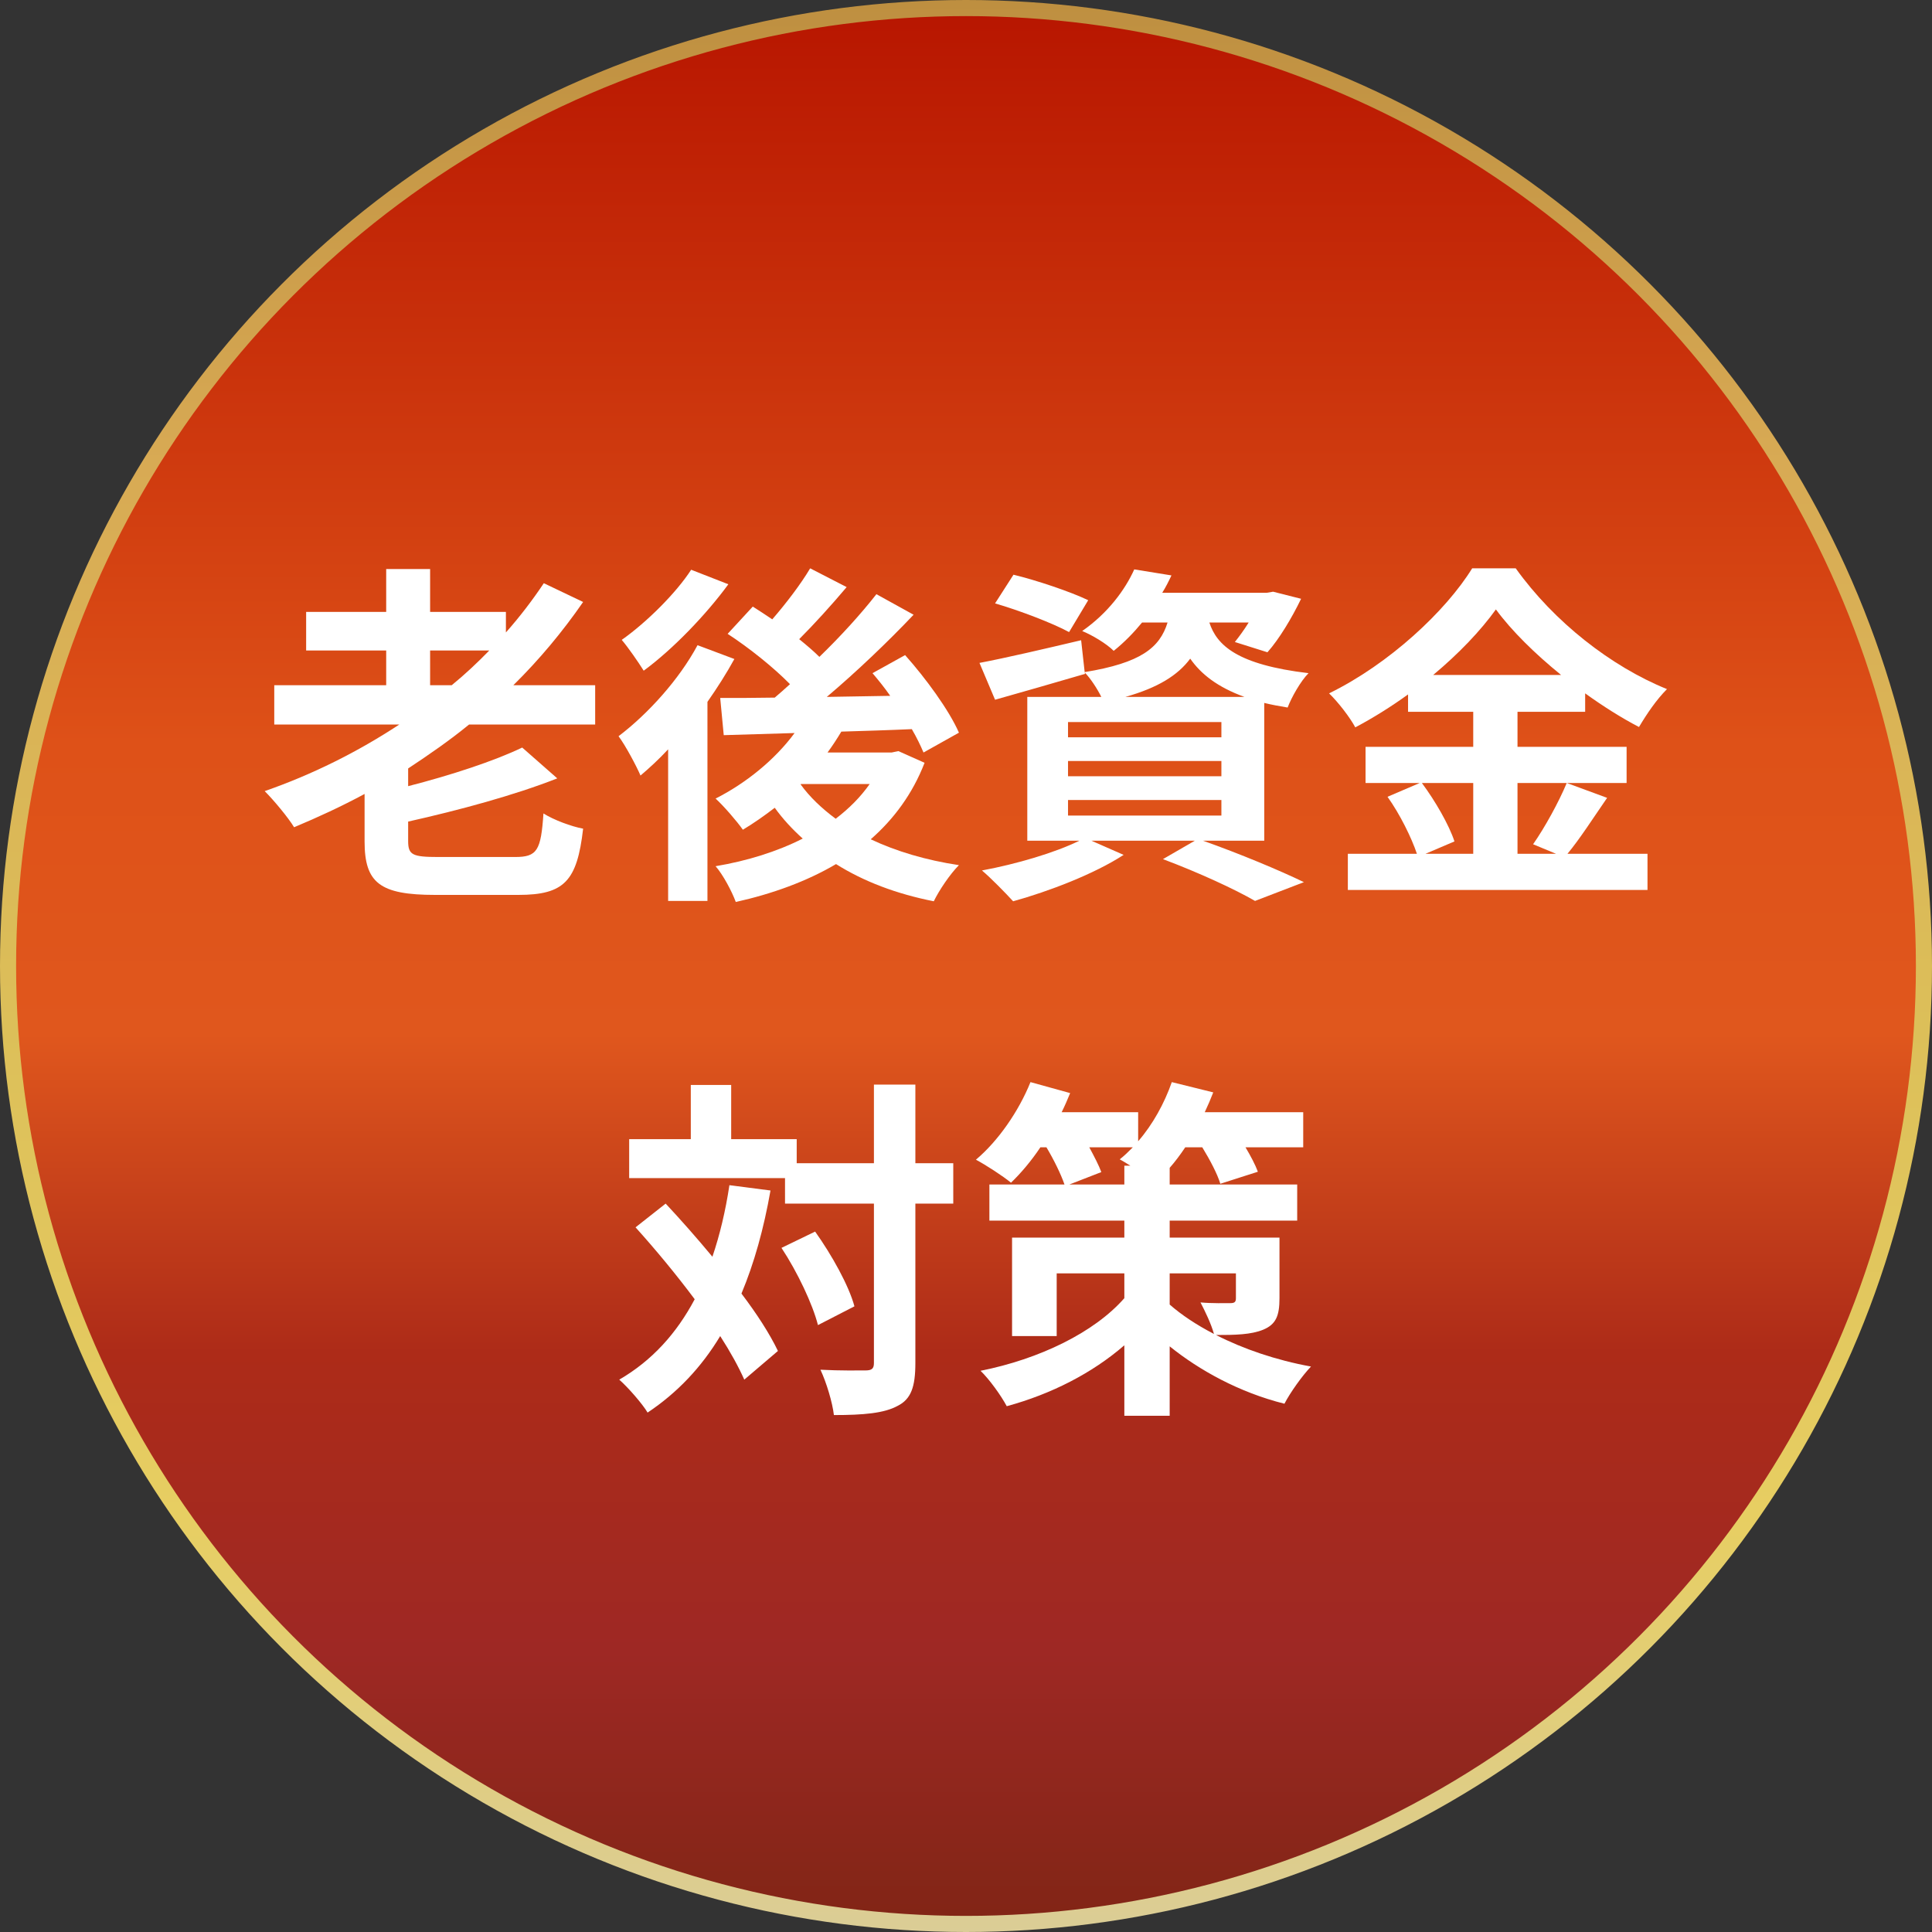
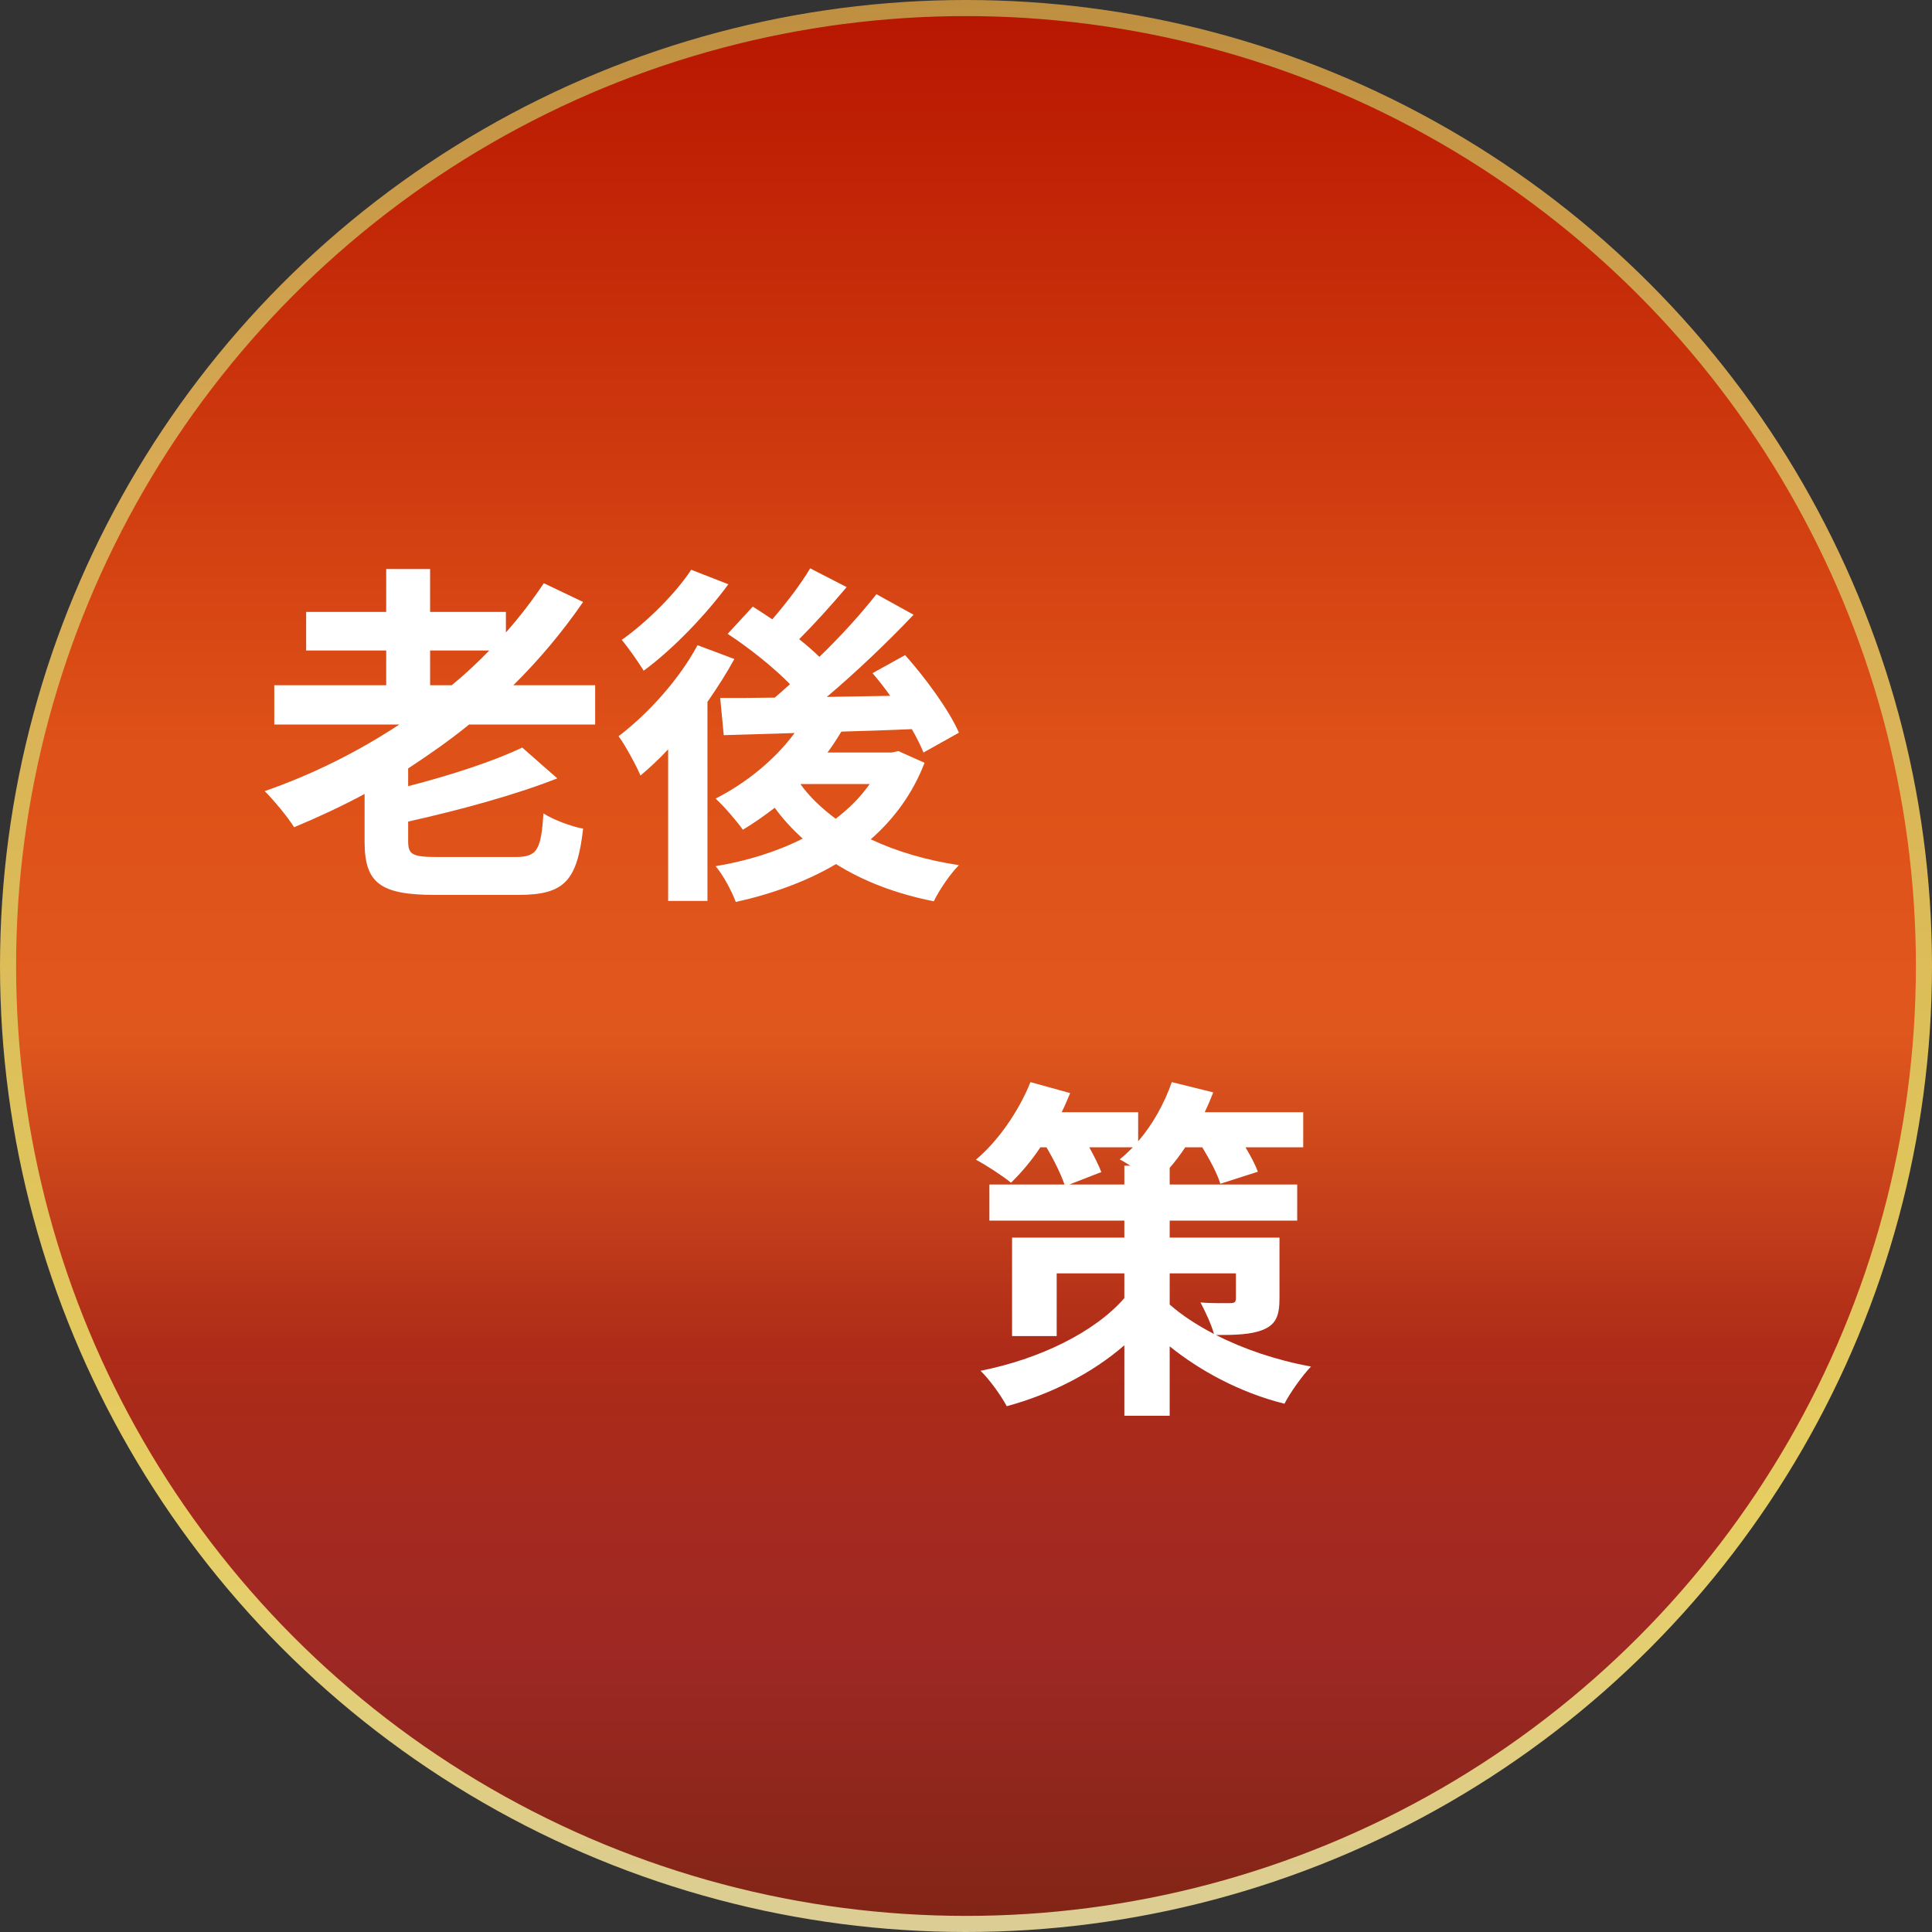
<svg xmlns="http://www.w3.org/2000/svg" width="120" height="120" viewBox="0 0 120 120" fill="none">
  <rect x="0" y="0" width="120" height="120" fill="#333333" stroke="none" />
  <circle cx="60" cy="60" r="59.5" fill="url(#paint0_linear_1822_3707)" stroke="url(#paint1_linear_1822_3707)" />
  <path d="M26.715 40.404V42.56H28.057C28.893 41.878 29.663 41.152 30.389 40.404H26.715ZM36.967 45.002H29.135C27.925 45.992 26.649 46.872 25.351 47.73V48.83C28.013 48.148 30.697 47.268 32.435 46.432L34.613 48.346C31.929 49.402 28.497 50.326 25.351 51.03V52.24C25.351 53.098 25.615 53.23 27.221 53.23H31.995C33.359 53.23 33.601 52.834 33.755 50.524C34.371 50.92 35.493 51.338 36.219 51.47C35.845 54.726 35.053 55.584 32.193 55.584H27.023C23.591 55.584 22.645 54.836 22.645 52.262V49.314C21.215 50.084 19.741 50.766 18.267 51.382C17.893 50.766 16.991 49.688 16.441 49.138C19.411 48.104 22.227 46.696 24.801 45.002H17.035V42.56H23.987V40.404H19.015V38.006H23.987V35.344H26.715V38.006H31.423V39.282C32.281 38.314 33.073 37.28 33.777 36.224L36.219 37.39C34.943 39.238 33.491 40.976 31.885 42.56H36.967V45.002Z" fill="white" />
  <path d="M42.929 35.388L45.239 36.29C43.853 38.182 41.807 40.316 39.981 41.658C39.651 41.13 39.013 40.206 38.617 39.744C40.179 38.644 42.005 36.818 42.929 35.388ZM43.325 40.074L45.613 40.932C45.129 41.812 44.557 42.714 43.941 43.594V55.958H41.499V46.542C40.927 47.158 40.355 47.686 39.783 48.17C39.541 47.598 38.837 46.278 38.419 45.728C40.245 44.342 42.181 42.208 43.325 40.074ZM49.749 48.698L49.727 48.72C50.299 49.512 51.047 50.216 51.905 50.854C52.741 50.216 53.445 49.512 54.017 48.698H49.749ZM55.799 46.652L57.427 47.378C56.679 49.314 55.513 50.876 54.083 52.13C55.667 52.878 57.515 53.428 59.561 53.736C59.011 54.286 58.329 55.298 57.999 55.98C55.667 55.518 53.643 54.748 51.927 53.67C50.101 54.748 47.967 55.518 45.701 56.024C45.459 55.364 44.909 54.33 44.447 53.802C46.405 53.472 48.253 52.9 49.859 52.086C49.221 51.514 48.627 50.876 48.121 50.172C47.461 50.678 46.801 51.14 46.141 51.536C45.789 51.03 44.953 50.062 44.447 49.6C46.317 48.654 48.121 47.202 49.353 45.53L44.953 45.662L44.733 43.352C45.723 43.352 46.867 43.352 48.121 43.33C48.429 43.066 48.759 42.78 49.067 42.494C48.055 41.46 46.515 40.228 45.195 39.37L46.757 37.676C47.131 37.918 47.549 38.182 47.967 38.468C48.825 37.478 49.749 36.268 50.321 35.3L52.587 36.466C51.641 37.588 50.563 38.776 49.639 39.7C50.101 40.074 50.541 40.448 50.893 40.8C52.235 39.502 53.489 38.116 54.435 36.906L56.745 38.182C55.161 39.854 53.203 41.724 51.355 43.286L55.293 43.22C54.941 42.714 54.567 42.252 54.193 41.812L56.217 40.69C57.493 42.12 58.945 44.1 59.561 45.508L57.361 46.74C57.185 46.322 56.943 45.816 56.635 45.288C55.183 45.354 53.687 45.398 52.257 45.442C51.993 45.882 51.707 46.322 51.399 46.74H55.381L55.799 46.652Z" fill="white" />
-   <path d="M67.591 37.28L66.403 39.26C65.391 38.71 63.323 37.918 61.805 37.478L62.949 35.696C64.401 36.048 66.491 36.752 67.591 37.28ZM66.337 49.688V50.656H75.863V49.688H66.337ZM66.337 47.268V48.214H75.863V47.268H66.337ZM66.337 44.848V45.794H75.863V44.848H66.337ZM69.901 43.286H77.293C75.599 42.67 74.587 41.856 73.927 40.91C73.157 41.944 71.925 42.714 69.901 43.286ZM78.525 52.218H74.719C76.963 53.01 79.493 54.066 80.989 54.792L77.953 55.958C76.699 55.232 74.455 54.198 72.233 53.362L74.213 52.218H67.789L69.791 53.098C67.965 54.286 65.149 55.364 62.927 55.98C62.465 55.474 61.541 54.528 60.991 54.066C63.125 53.67 65.523 52.966 67.041 52.218H63.807V43.286H68.405C68.141 42.758 67.723 42.12 67.371 41.768L67.393 41.856C65.501 42.406 63.455 43 61.805 43.462L60.837 41.174C62.465 40.866 64.819 40.316 67.151 39.766L67.371 41.746C70.869 41.174 72.035 40.228 72.519 38.666H70.935C70.429 39.282 69.857 39.876 69.175 40.426C68.713 39.964 67.811 39.436 67.217 39.194C68.801 38.094 69.879 36.642 70.451 35.366L72.761 35.74C72.585 36.114 72.409 36.466 72.189 36.818H78.679L79.075 36.752L80.813 37.192C80.241 38.38 79.449 39.7 78.723 40.514L76.699 39.876C76.963 39.546 77.271 39.128 77.557 38.666H75.115C75.577 40.074 76.831 41.284 81.275 41.812C80.791 42.296 80.219 43.308 79.977 43.946C79.449 43.858 78.965 43.77 78.525 43.66V52.218Z" fill="white" />
-   <path d="M91.505 48.632H88.315C89.151 49.754 90.009 51.25 90.339 52.262L88.535 53.032H91.505V48.632ZM89.019 41.922H96.961C95.333 40.602 93.881 39.172 92.913 37.852C91.967 39.172 90.603 40.602 89.019 41.922ZM97.313 48.632L99.821 49.556C98.985 50.766 98.127 52.108 97.357 53.032H102.329V55.276H83.717V53.032H88.007C87.677 52.042 86.951 50.568 86.181 49.49L88.183 48.632H84.817V46.388H91.505V44.21H87.457V43.132C86.423 43.88 85.301 44.584 84.179 45.178C83.849 44.562 83.123 43.616 82.551 43.066C86.291 41.24 89.811 37.94 91.439 35.3H94.145C96.521 38.622 100.063 41.394 103.539 42.802C102.879 43.462 102.285 44.342 101.801 45.156C100.701 44.584 99.557 43.858 98.457 43.066V44.21H94.255V46.388H101.031V48.632H94.255V53.032H96.653L95.223 52.438C95.949 51.404 96.829 49.798 97.313 48.632Z" fill="white" />
-   <path d="M45.305 73.614L47.857 73.944C47.439 76.32 46.845 78.454 46.053 80.346C47.021 81.622 47.813 82.854 48.319 83.91L46.229 85.692C45.877 84.9 45.371 83.976 44.733 82.986C43.567 84.922 42.071 86.506 40.223 87.738C39.915 87.21 39.013 86.176 38.463 85.692C40.509 84.504 42.027 82.81 43.149 80.698C41.983 79.136 40.685 77.574 39.475 76.232L41.345 74.758C42.291 75.77 43.281 76.892 44.249 78.058C44.711 76.694 45.063 75.22 45.305 73.614ZM48.539 77.508L50.629 76.496C51.663 77.948 52.719 79.84 53.071 81.138L50.805 82.304C50.475 81.006 49.529 79.004 48.539 77.508ZM59.209 72.25V74.758H56.855V84.658C56.855 86.132 56.591 86.902 55.755 87.32C54.919 87.782 53.621 87.892 51.795 87.892C51.707 87.122 51.333 85.868 50.959 85.076C52.191 85.142 53.379 85.12 53.753 85.12C54.149 85.12 54.281 85.01 54.281 84.658V74.758H48.759V73.174H39.079V70.754H42.907V67.388H45.415V70.754H49.485V72.25H54.281V67.366H56.855V72.25H59.209Z" fill="white" />
  <path d="M72.651 79.092V81.028C73.377 81.666 74.301 82.282 75.401 82.854C75.225 82.216 74.851 81.446 74.565 80.896C75.269 80.962 76.171 80.94 76.413 80.94C76.677 80.94 76.765 80.874 76.765 80.632V79.092H72.651ZM66.425 73.57H69.835V72.404H70.209C69.967 72.25 69.747 72.118 69.549 72.008C69.835 71.788 70.099 71.524 70.363 71.26H67.657C67.965 71.832 68.251 72.382 68.405 72.8L66.425 73.57ZM79.471 76.87V80.632C79.471 81.732 79.251 82.26 78.459 82.59C77.711 82.898 76.721 82.92 75.533 82.92C77.205 83.778 79.251 84.482 81.429 84.878C80.879 85.45 80.131 86.506 79.779 87.188C76.963 86.484 74.477 85.098 72.651 83.624V87.936H69.835V83.558C67.833 85.296 65.281 86.594 62.531 87.342C62.179 86.682 61.453 85.67 60.903 85.142C64.555 84.416 67.965 82.766 69.835 80.632V79.092H65.633V82.986H62.861V76.87H69.835V75.814H61.453V73.57H66.117C65.897 72.932 65.457 72.03 64.995 71.26H64.621C64.049 72.118 63.411 72.866 62.795 73.46C62.289 73.042 61.233 72.36 60.617 72.03C62.003 70.864 63.279 69.016 64.005 67.212L66.469 67.894C66.315 68.268 66.139 68.686 65.941 69.082H70.693V70.886C71.595 69.852 72.321 68.532 72.783 67.212L75.357 67.85C75.203 68.246 75.027 68.664 74.829 69.082H80.945V71.26H77.359C77.689 71.81 77.975 72.36 78.129 72.778L75.797 73.526C75.621 72.932 75.159 72.052 74.675 71.26H73.619C73.311 71.722 72.981 72.162 72.651 72.536V73.57H80.571V75.814H72.651V76.87H79.471Z" fill="white" />
  <defs>
    <linearGradient id="paint0_linear_1822_3707" x1="111.221" y1="0" x2="111.221" y2="120" gradientUnits="userSpaceOnUse">
      <stop stop-color="#B71500" />
      <stop offset="0.18" stop-color="#C9310B" />
      <stop offset="0.385" stop-color="#DE5118" />
      <stop offset="0.535" stop-color="#E0571D" />
      <stop offset="0.7" stop-color="#AD2B18" />
      <stop offset="0.855" stop-color="#9E2824" />
      <stop offset="1" stop-color="#802515" />
    </linearGradient>
    <linearGradient id="paint1_linear_1822_3707" x1="60" y1="0" x2="60" y2="120" gradientUnits="userSpaceOnUse">
      <stop stop-color="#BE8F40" />
      <stop offset="0.24" stop-color="#D8AA54" />
      <stop offset="0.531" stop-color="#DCBF59" />
      <stop offset="0.786" stop-color="#E7CE62" />
      <stop offset="1" stop-color="#DBCD96" />
    </linearGradient>
  </defs>
</svg>